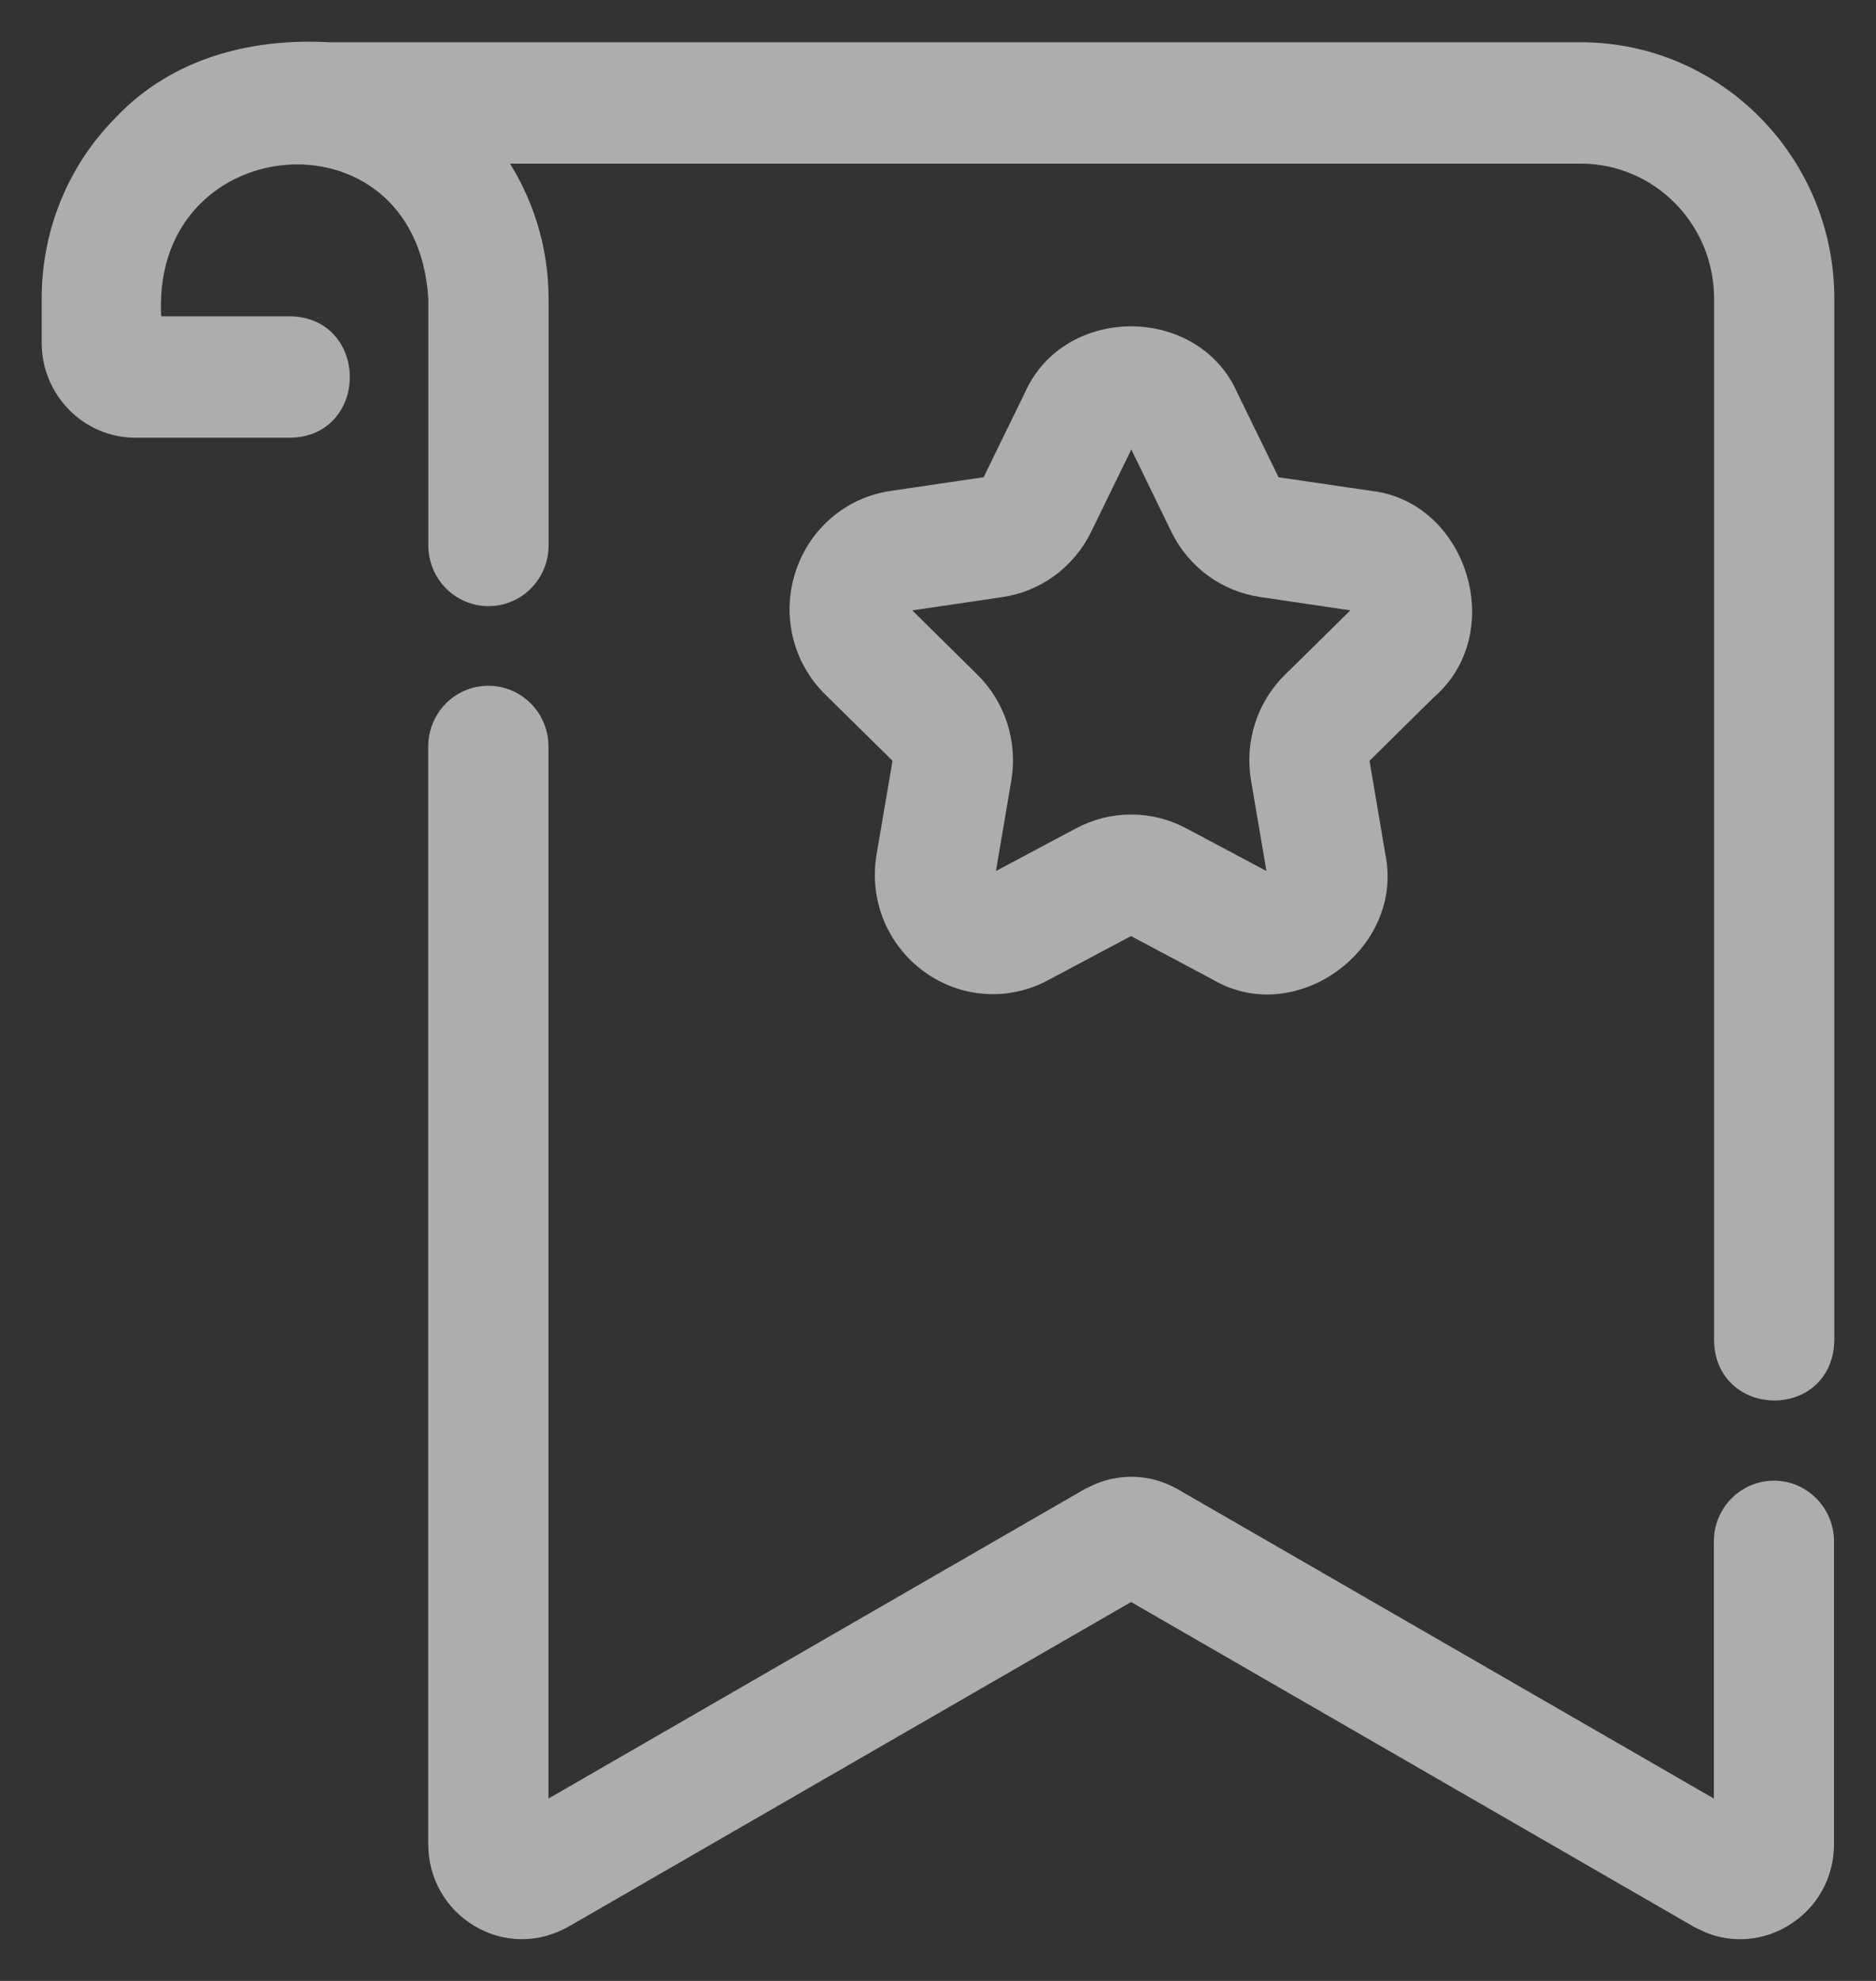
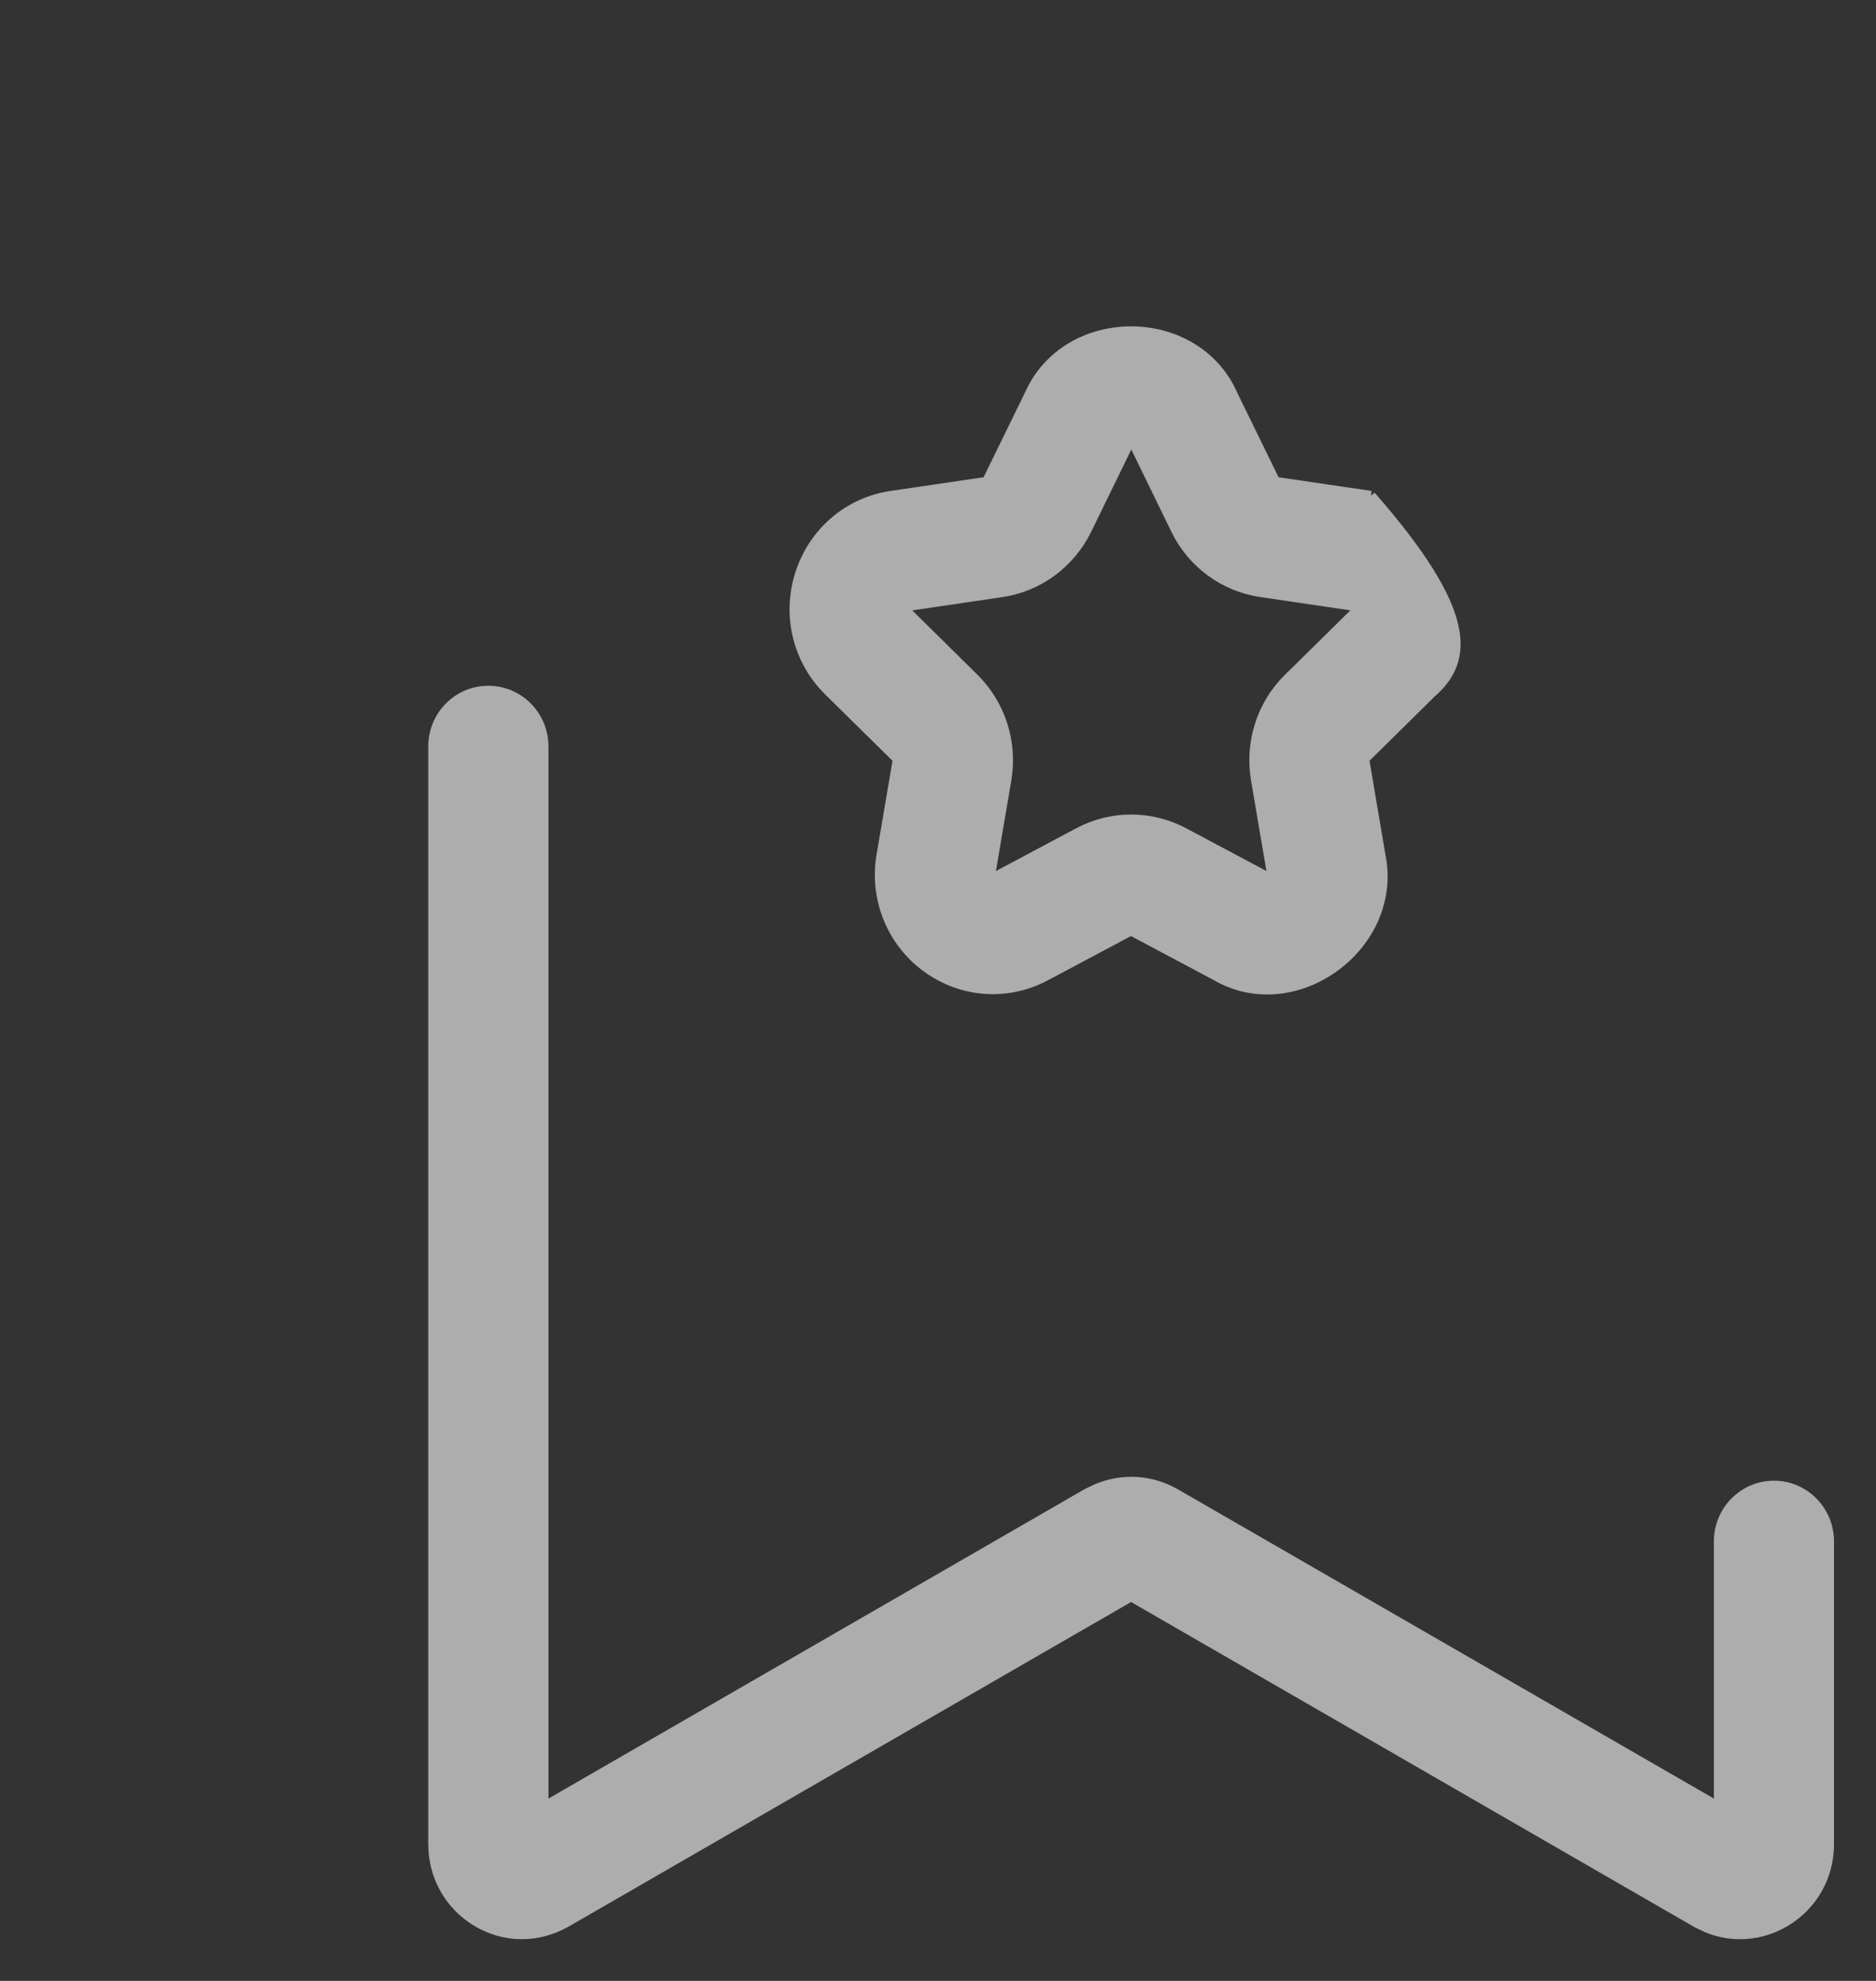
<svg xmlns="http://www.w3.org/2000/svg" width="36" height="38" viewBox="0 0 36 38" fill="none">
  <rect x="0" y="0" width="36" height="38" fill="#333333" stroke="none" />
  <g opacity="0.6">
    <path d="M9.371 13.255C9.953 13.255 10.425 13.732 10.425 14.318V34.675L20.867 28.651L20.869 28.65L21.071 28.555C21.551 28.362 22.08 28.392 22.532 28.645H22.534L32.989 34.675V29.568C32.989 28.982 33.459 28.505 34.04 28.504H34.043C34.624 28.505 35.093 28.982 35.094 29.567V35.378C35.094 35.993 34.78 36.548 34.254 36.86C33.793 37.135 33.25 37.173 32.766 36.977L32.562 36.879L21.705 30.616L10.857 36.874H10.856C10.316 37.179 9.683 37.175 9.156 36.86C8.632 36.548 8.318 35.993 8.318 35.378V14.318C8.319 13.731 8.789 13.255 9.371 13.255Z" fill="white" stroke="white" stroke-width="0.2" />
-     <path d="M6.314 0.911H30.337C32.964 0.911 35.099 3.073 35.1 5.728V25.717C35.092 26.064 34.96 26.33 34.759 26.508C34.559 26.684 34.298 26.768 34.041 26.766C33.784 26.764 33.524 26.675 33.327 26.498C33.128 26.32 32.998 26.056 32.993 25.716V5.728C32.993 4.244 31.801 3.039 30.337 3.039H9.604C10.119 3.807 10.427 4.73 10.427 5.728V10.464C10.427 11.052 9.956 11.528 9.374 11.528C8.792 11.528 8.32 11.05 8.32 10.464V5.728C8.259 4.746 7.871 4.051 7.337 3.617C6.8 3.181 6.108 3.002 5.433 3.067C4.758 3.133 4.104 3.442 3.643 3.977C3.197 4.493 2.927 5.226 2.999 6.168H5.575C5.915 6.174 6.177 6.307 6.353 6.509C6.527 6.709 6.613 6.972 6.613 7.231C6.614 7.491 6.529 7.753 6.354 7.954C6.179 8.157 5.916 8.291 5.575 8.297H2.6C1.662 8.297 0.9 7.524 0.9 6.576V5.728C0.9 4.442 1.394 3.233 2.292 2.324C3.351 1.205 4.845 0.828 6.314 0.911Z" fill="white" stroke="white" stroke-width="0.2" />
-     <path d="M21.705 6.36C22.493 6.361 23.289 6.76 23.649 7.568H23.648L24.455 9.218C24.464 9.236 24.481 9.248 24.501 9.251H24.5L26.304 9.516H26.303C27.173 9.614 27.793 10.257 28.035 11.012C28.278 11.768 28.149 12.656 27.502 13.253L27.449 13.301L26.197 14.536L26.196 14.537C26.189 14.544 26.184 14.552 26.181 14.562L26.179 14.591V14.592L26.486 16.404C26.665 17.273 26.253 18.069 25.615 18.537C24.978 19.005 24.101 19.155 23.341 18.715V18.714L21.731 17.858C21.723 17.854 21.714 17.852 21.704 17.852L21.676 17.858L20.064 18.716C19.329 19.108 18.454 19.045 17.781 18.55C17.11 18.056 16.78 17.234 16.92 16.408L17.229 14.592V14.59C17.232 14.572 17.226 14.551 17.212 14.537L17.211 14.536L15.906 13.251C15.312 12.665 15.103 11.804 15.359 11.007C15.616 10.209 16.285 9.637 17.107 9.516L18.911 9.251H18.913C18.929 9.249 18.946 9.238 18.956 9.217L19.762 7.568C20.122 6.76 20.918 6.36 21.705 6.36ZM21.683 8.476C21.678 8.478 21.674 8.48 21.671 8.482C21.664 8.488 21.66 8.496 21.655 8.506L20.849 10.159C20.532 10.805 19.923 11.254 19.218 11.356L17.415 11.622H17.414C17.405 11.623 17.397 11.624 17.39 11.629C17.387 11.631 17.383 11.634 17.38 11.638L17.366 11.665C17.362 11.678 17.362 11.687 17.362 11.692C17.363 11.698 17.364 11.702 17.365 11.706C17.369 11.714 17.374 11.72 17.382 11.727L18.686 13.014C19.195 13.517 19.428 14.241 19.309 14.951L19 16.768V16.77C18.998 16.778 18.997 16.787 18.999 16.796C19 16.802 19.005 16.814 19.024 16.829L19.049 16.842C19.054 16.843 19.059 16.844 19.062 16.844C19.072 16.843 19.079 16.839 19.09 16.834L20.699 15.977C21.329 15.641 22.084 15.641 22.715 15.977L24.326 16.834L24.352 16.843C24.357 16.843 24.361 16.843 24.366 16.842C24.372 16.84 24.379 16.837 24.39 16.829C24.4 16.821 24.406 16.814 24.409 16.81C24.412 16.805 24.414 16.8 24.415 16.796C24.417 16.787 24.416 16.779 24.414 16.77V16.768L24.105 14.951C23.986 14.241 24.217 13.517 24.729 13.014L24.758 12.985H24.76L26.037 11.727L26.04 11.724C26.044 11.72 26.05 11.714 26.054 11.706C26.056 11.7 26.059 11.687 26.052 11.662V11.661C26.044 11.639 26.034 11.631 26.028 11.628C26.021 11.623 26.012 11.621 26.004 11.62H26.003L24.199 11.354C23.494 11.252 22.883 10.804 22.568 10.157L21.764 8.506L21.748 8.482C21.745 8.48 21.741 8.478 21.736 8.476C21.731 8.474 21.723 8.471 21.71 8.471C21.697 8.471 21.688 8.474 21.683 8.476Z" fill="white" stroke="white" stroke-width="0.2" />
+     <path d="M21.705 6.36C22.493 6.361 23.289 6.76 23.649 7.568H23.648L24.455 9.218C24.464 9.236 24.481 9.248 24.501 9.251H24.5L26.304 9.516H26.303C28.278 11.768 28.149 12.656 27.502 13.253L27.449 13.301L26.197 14.536L26.196 14.537C26.189 14.544 26.184 14.552 26.181 14.562L26.179 14.591V14.592L26.486 16.404C26.665 17.273 26.253 18.069 25.615 18.537C24.978 19.005 24.101 19.155 23.341 18.715V18.714L21.731 17.858C21.723 17.854 21.714 17.852 21.704 17.852L21.676 17.858L20.064 18.716C19.329 19.108 18.454 19.045 17.781 18.55C17.11 18.056 16.78 17.234 16.92 16.408L17.229 14.592V14.59C17.232 14.572 17.226 14.551 17.212 14.537L17.211 14.536L15.906 13.251C15.312 12.665 15.103 11.804 15.359 11.007C15.616 10.209 16.285 9.637 17.107 9.516L18.911 9.251H18.913C18.929 9.249 18.946 9.238 18.956 9.217L19.762 7.568C20.122 6.76 20.918 6.36 21.705 6.36ZM21.683 8.476C21.678 8.478 21.674 8.48 21.671 8.482C21.664 8.488 21.66 8.496 21.655 8.506L20.849 10.159C20.532 10.805 19.923 11.254 19.218 11.356L17.415 11.622H17.414C17.405 11.623 17.397 11.624 17.39 11.629C17.387 11.631 17.383 11.634 17.38 11.638L17.366 11.665C17.362 11.678 17.362 11.687 17.362 11.692C17.363 11.698 17.364 11.702 17.365 11.706C17.369 11.714 17.374 11.72 17.382 11.727L18.686 13.014C19.195 13.517 19.428 14.241 19.309 14.951L19 16.768V16.77C18.998 16.778 18.997 16.787 18.999 16.796C19 16.802 19.005 16.814 19.024 16.829L19.049 16.842C19.054 16.843 19.059 16.844 19.062 16.844C19.072 16.843 19.079 16.839 19.09 16.834L20.699 15.977C21.329 15.641 22.084 15.641 22.715 15.977L24.326 16.834L24.352 16.843C24.357 16.843 24.361 16.843 24.366 16.842C24.372 16.84 24.379 16.837 24.39 16.829C24.4 16.821 24.406 16.814 24.409 16.81C24.412 16.805 24.414 16.8 24.415 16.796C24.417 16.787 24.416 16.779 24.414 16.77V16.768L24.105 14.951C23.986 14.241 24.217 13.517 24.729 13.014L24.758 12.985H24.76L26.037 11.727L26.04 11.724C26.044 11.72 26.05 11.714 26.054 11.706C26.056 11.7 26.059 11.687 26.052 11.662V11.661C26.044 11.639 26.034 11.631 26.028 11.628C26.021 11.623 26.012 11.621 26.004 11.62H26.003L24.199 11.354C23.494 11.252 22.883 10.804 22.568 10.157L21.764 8.506L21.748 8.482C21.745 8.48 21.741 8.478 21.736 8.476C21.731 8.474 21.723 8.471 21.71 8.471C21.697 8.471 21.688 8.474 21.683 8.476Z" fill="white" stroke="white" stroke-width="0.2" />
  </g>
</svg>